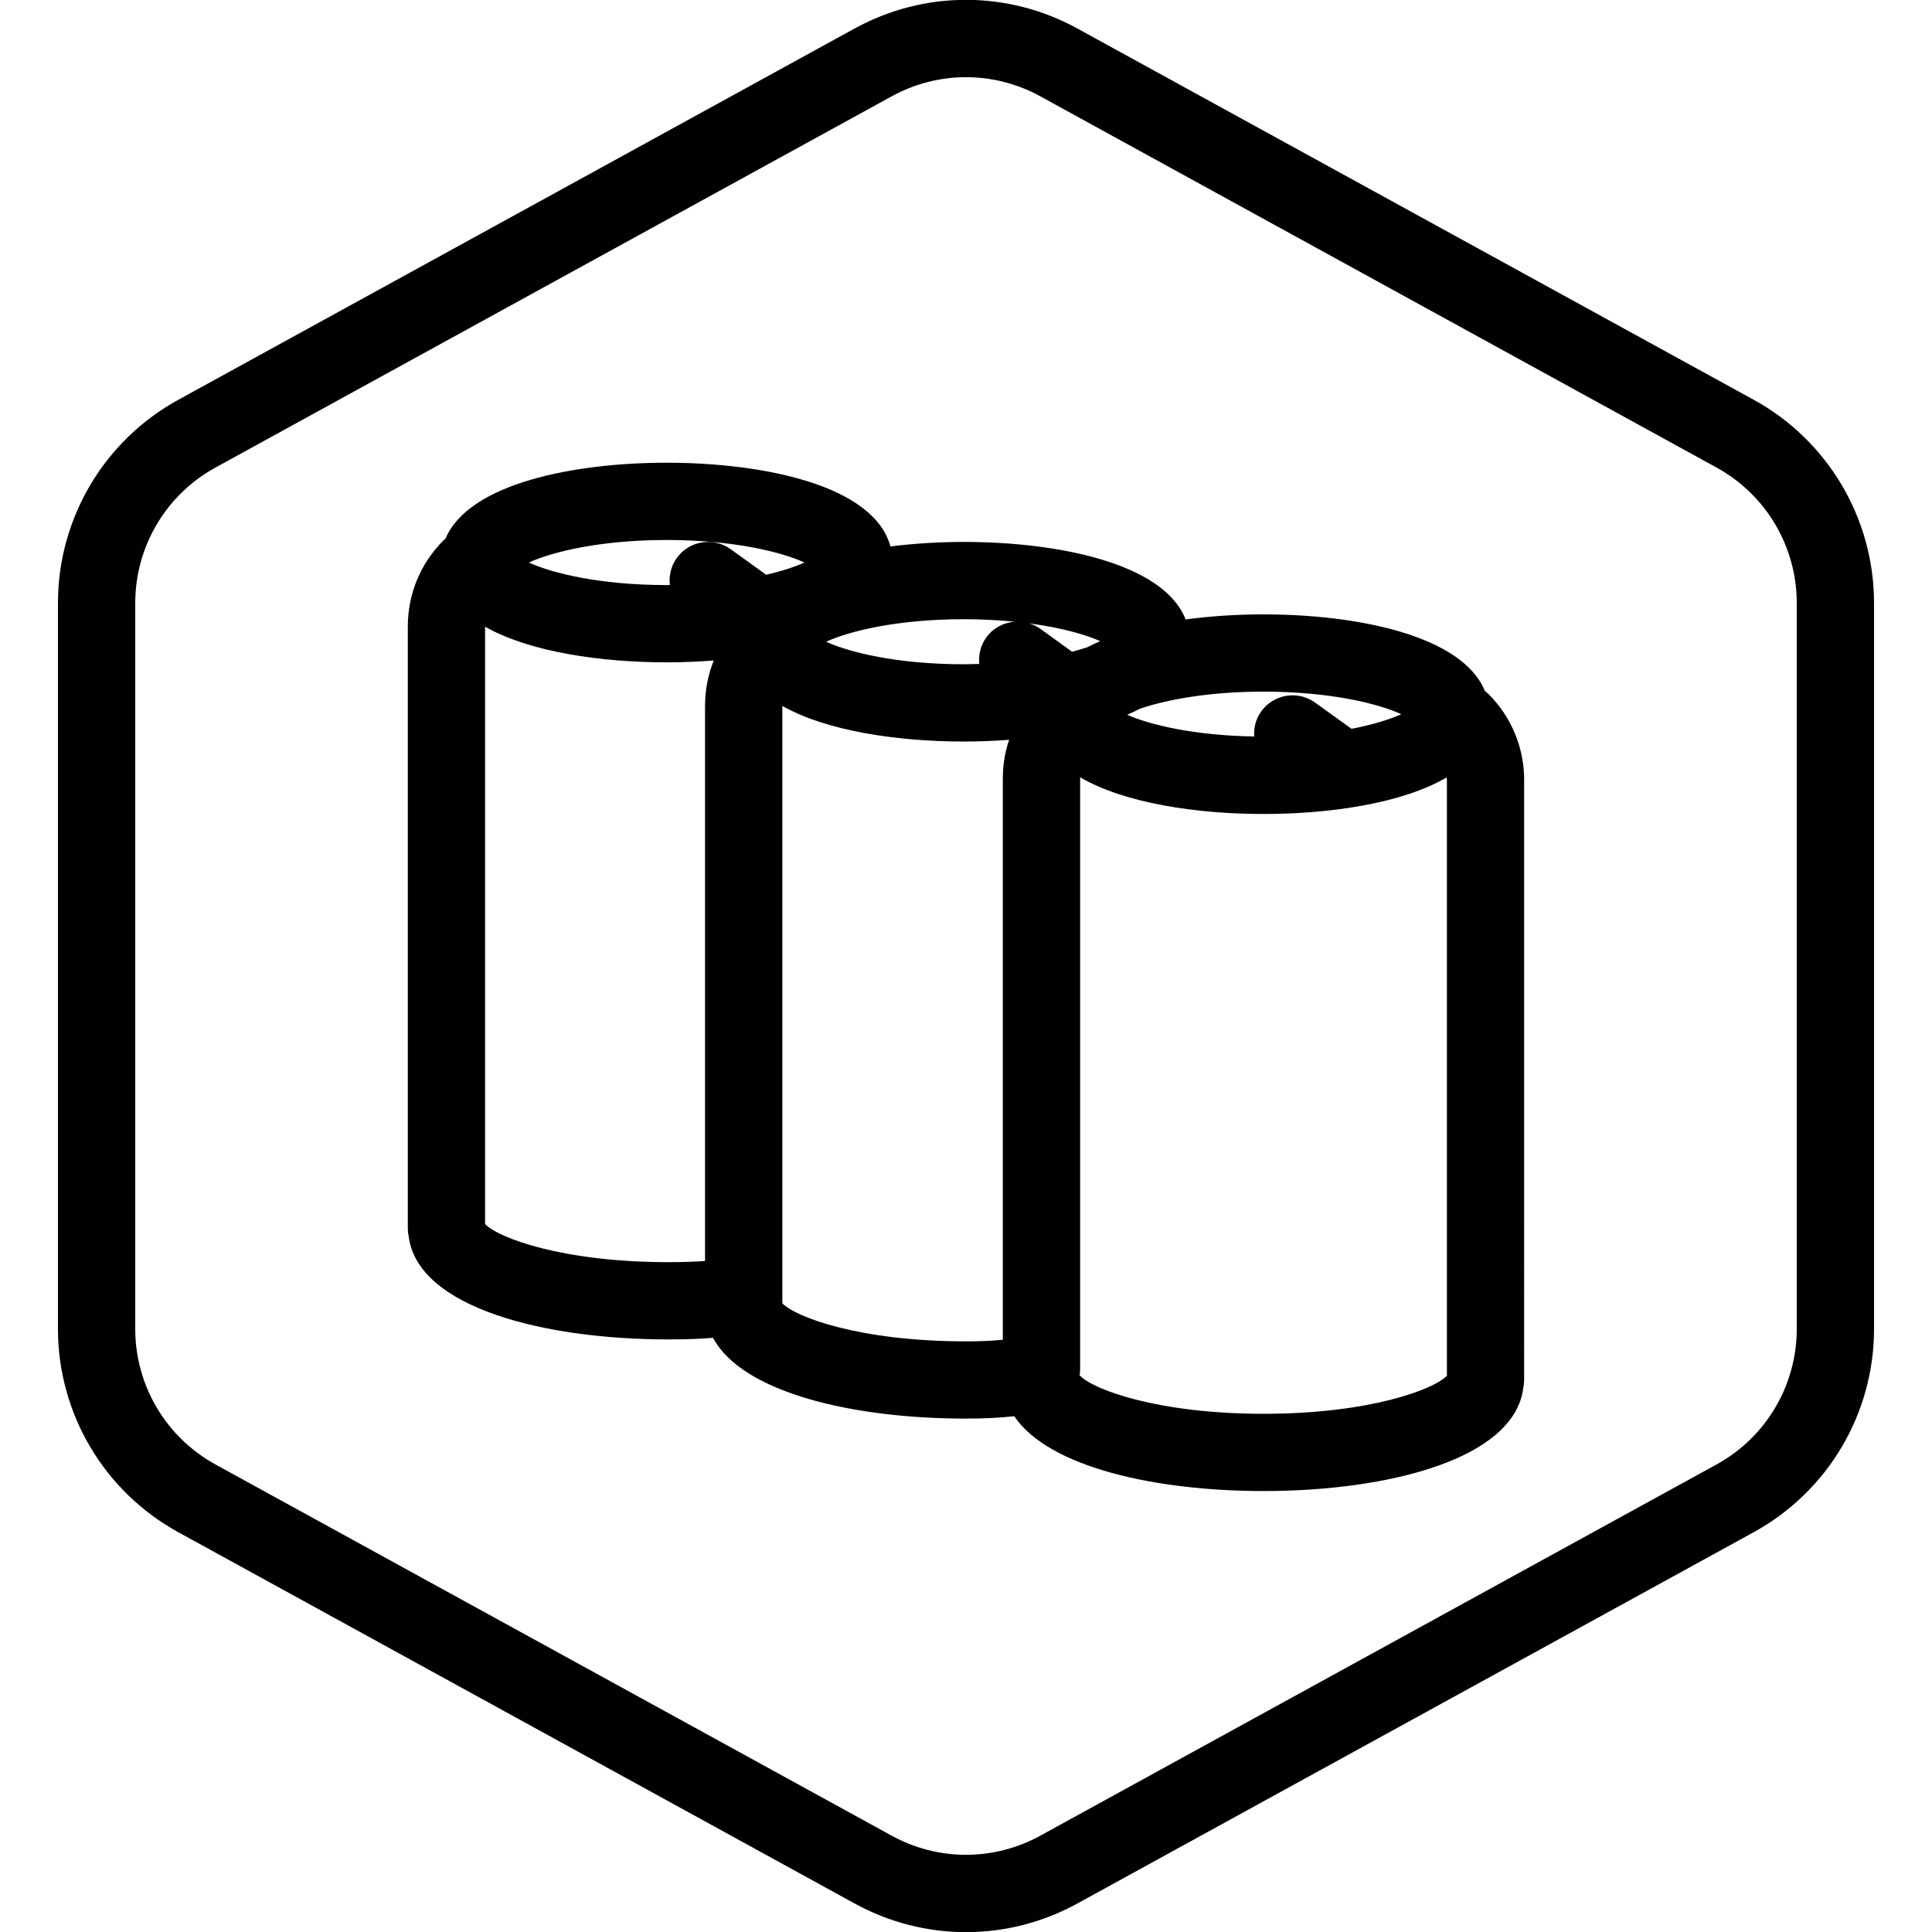
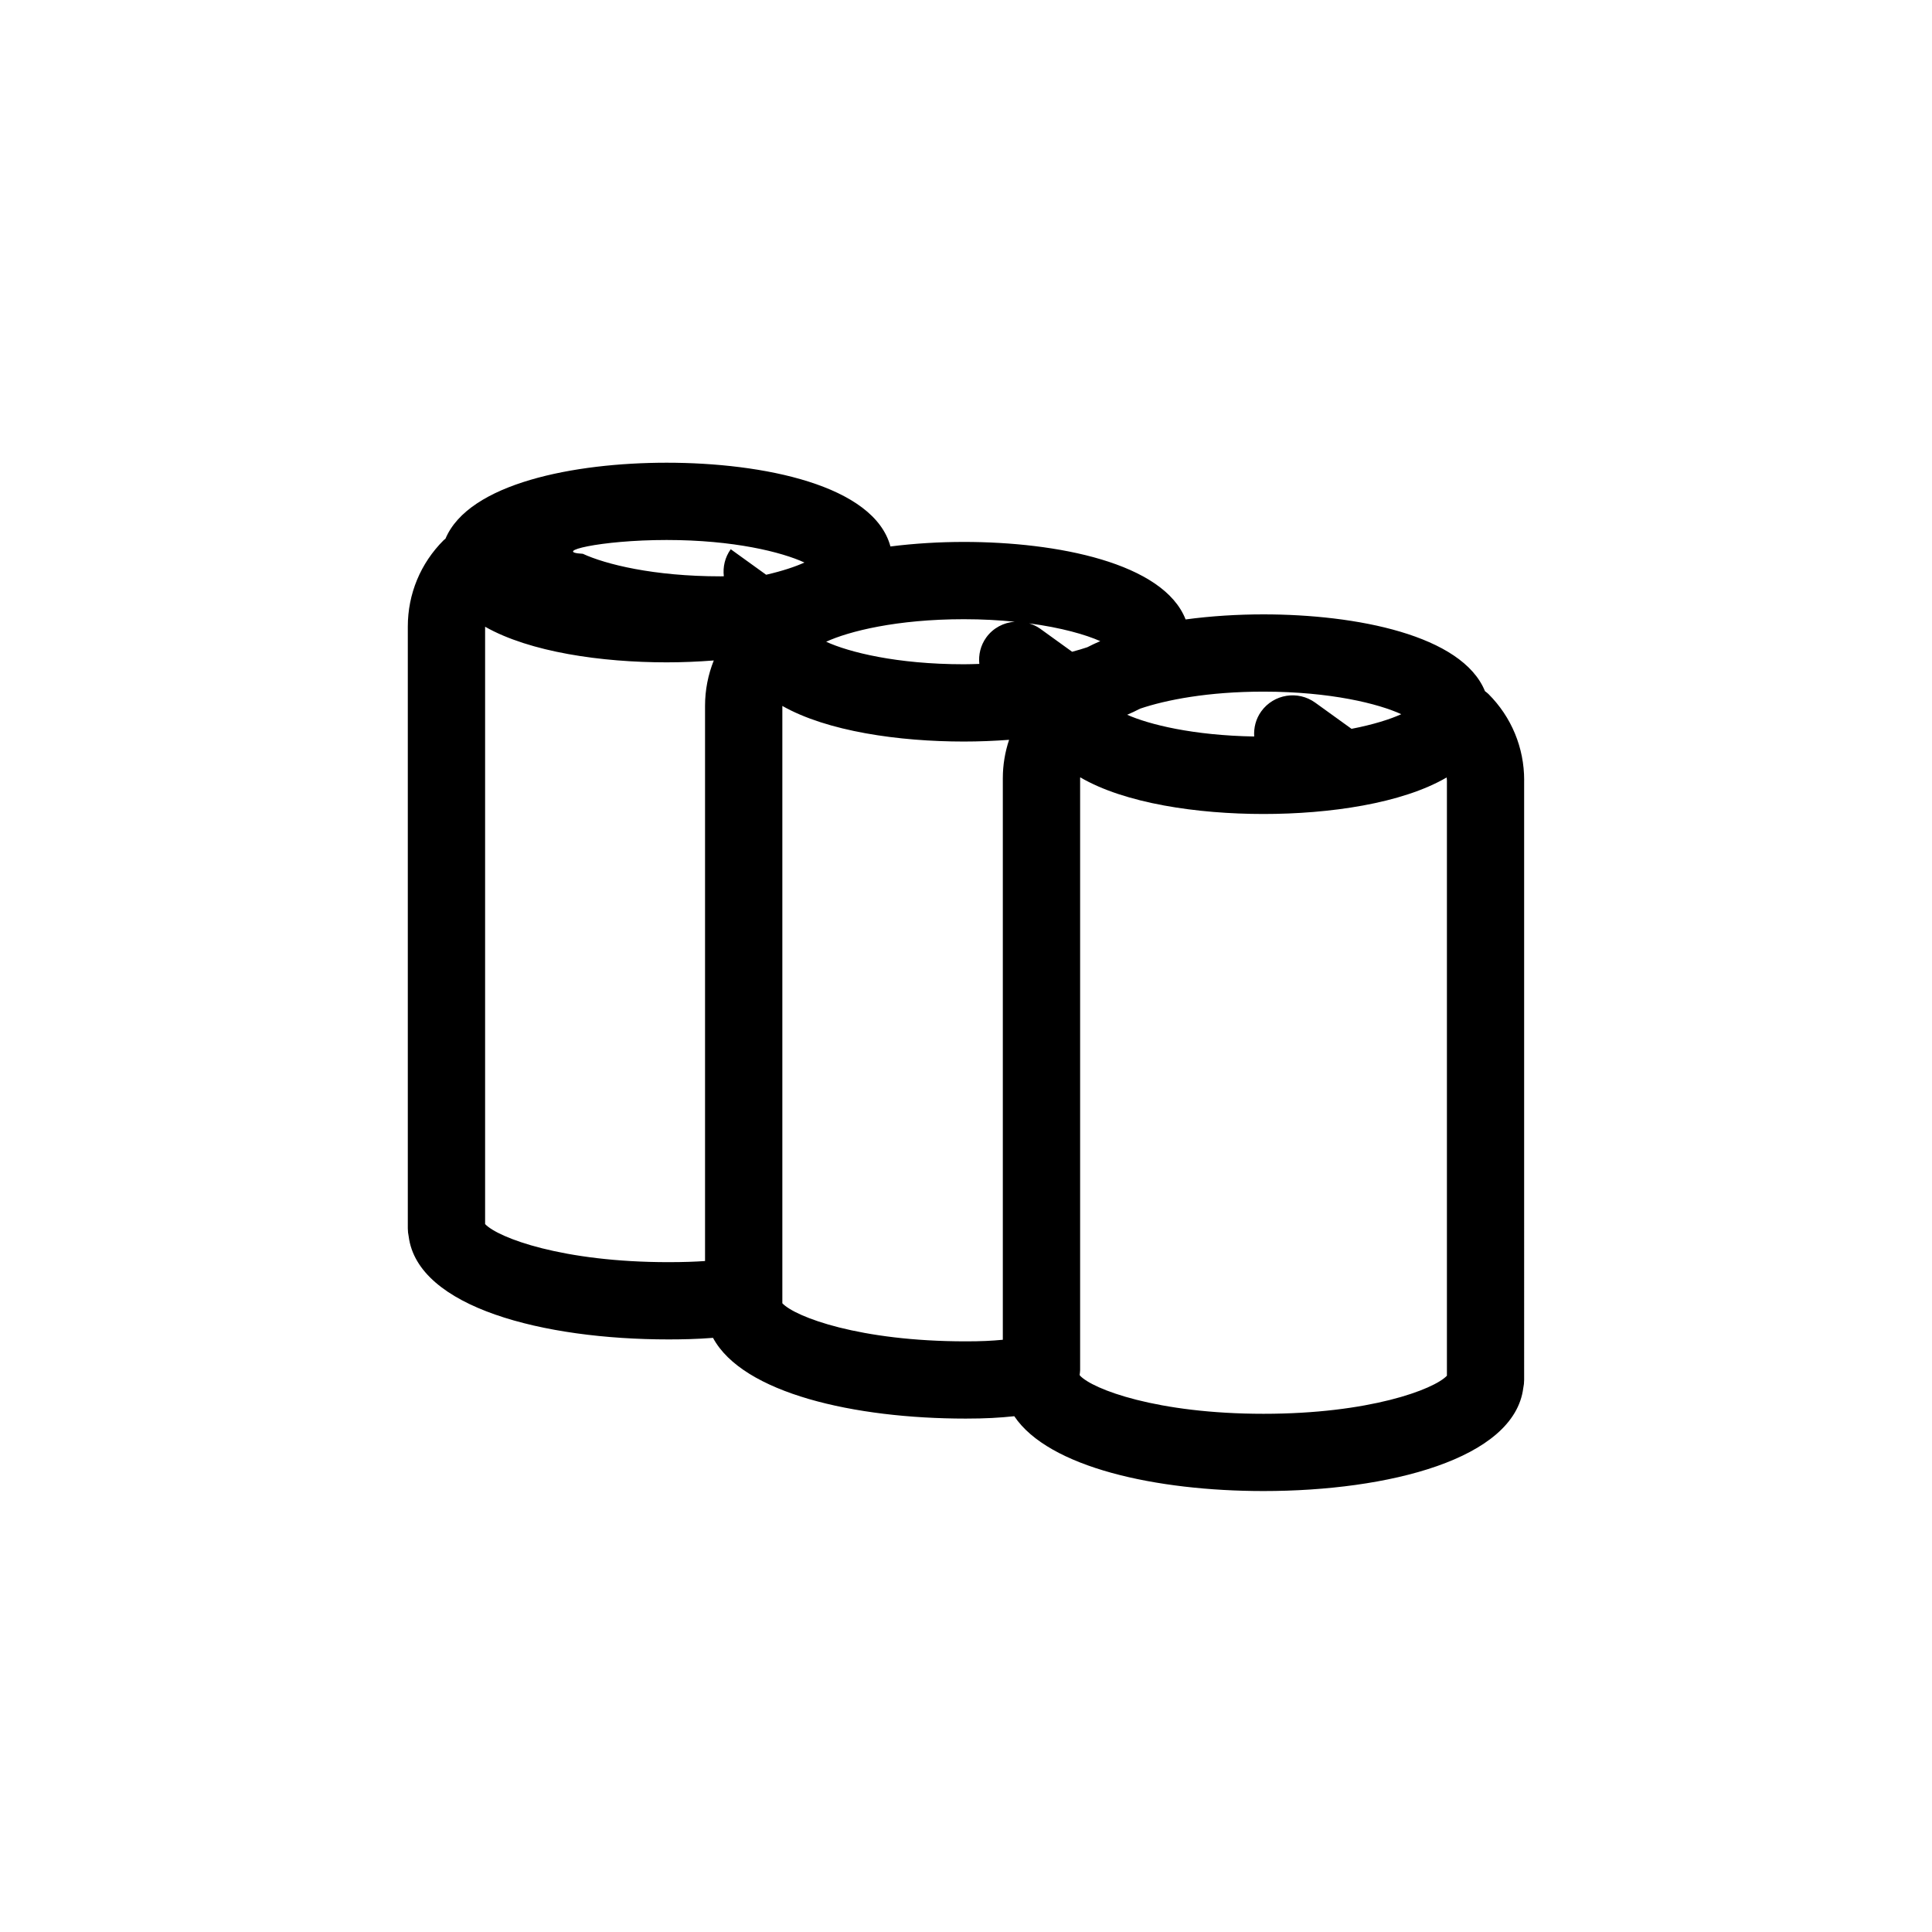
<svg xmlns="http://www.w3.org/2000/svg" version="1.1" x="0px" y="0px" viewBox="0 0 100 100" enable-background="new 0 0 100 100" xml:space="preserve">
  <g id="Default_x5F_Hexagon_copy">
    <g id="Default_1_">
-       <path d="M50,100.008c-1.983,0-3.967-0.496-5.775-1.489l-35-19.214C5.385,77.197,3,73.167,3,68.786V31.214    c0-4.38,2.385-8.411,6.225-10.519l35-19.215c3.617-1.984,7.934-1.984,11.549,0l35.001,19.214C94.614,22.803,97,26.834,97,31.214    v37.572c0,4.381-2.386,8.411-6.226,10.519L55.775,98.519C53.967,99.512,51.983,100.008,50,100.008z M50,3.995    c-1.322,0-2.645,0.331-3.851,0.993l-35,19.214C8.59,25.607,7,28.294,7,31.214v37.572c0,2.921,1.59,5.607,4.15,7.013l35,19.214    c2.41,1.322,5.289,1.322,7.699,0l35-19.214C91.41,74.394,93,71.707,93,68.786V31.214c0-2.92-1.59-5.607-4.15-7.013l-35-19.214    C52.645,4.326,51.322,3.995,50,3.995z" />
-     </g>
+       </g>
  </g>
  <g id="Your_Icon">
-     <path d="M78.891,40.386c0-1.688-0.657-3.273-1.85-4.465c-0.056-0.056-0.119-0.099-0.179-0.146   C75.683,32.87,70.189,31.8,65.398,31.8c-1.325,0-2.704,0.083-4.031,0.262c-1.147-2.932-6.665-4.012-11.476-4.012   c-1.249,0-2.545,0.076-3.802,0.235c-0.855-3.177-6.599-4.335-11.582-4.335c-4.771,0-10.24,1.06-11.451,3.936   c-0.032,0.028-0.067,0.049-0.097,0.079c-1.193,1.192-1.851,2.778-1.851,4.466v31.147c0,0.143,0.016,0.283,0.045,0.418   c0.465,3.675,6.975,5.332,13.447,5.332c0.668,0,1.488-0.015,2.305-0.081c1.545,2.87,7.328,4.179,13.079,4.179   c1.043,0,1.735-0.042,2.515-0.123c1.781,2.657,7.355,3.873,12.898,3.873c6.472,0,12.982-1.658,13.447-5.332   c0.029-0.135,0.045-0.274,0.045-0.418V40.386z M72.529,36.966c-0.564,0.259-1.438,0.538-2.574,0.758l-1.881-1.356   c-0.897-0.646-2.146-0.443-2.792,0.452c-0.283,0.393-0.394,0.853-0.365,1.301c-3.158-0.054-5.437-0.619-6.575-1.125   c0.233-0.099,0.454-0.204,0.667-0.315c1.336-0.453,3.515-0.882,6.389-0.882C68.877,35.8,71.358,36.427,72.529,36.966z M56.281,33.5   c-0.236,0.08-0.499,0.158-0.788,0.235l-1.652-1.192c-0.179-0.129-0.374-0.215-0.574-0.278c1.678,0.223,2.927,0.585,3.682,0.92   C56.716,33.284,56.495,33.39,56.281,33.5z M52.521,32.18c-0.567,0.043-1.113,0.318-1.472,0.815c-0.298,0.412-0.407,0.9-0.36,1.369   c-0.263,0.008-0.521,0.018-0.797,0.018c-3.479,0-5.959-0.627-7.13-1.166c1.171-0.539,3.652-1.166,7.13-1.166   C50.849,32.05,51.722,32.1,52.521,32.18z M34.507,27.95c3.479,0,5.96,0.627,7.13,1.166c-0.461,0.212-1.132,0.437-1.981,0.633   l-1.833-1.321c-0.896-0.646-2.147-0.444-2.792,0.452c-0.304,0.422-0.413,0.921-0.358,1.399c-0.057,0-0.109,0.004-0.167,0.004   c-3.479,0-5.96-0.627-7.131-1.167C28.547,28.578,31.028,27.95,34.507,27.95z M25.109,63.358V32.44   c2.323,1.317,6.036,1.843,9.398,1.843c0.801,0,1.621-0.034,2.438-0.097c-0.294,0.736-0.452,1.528-0.452,2.345V65.27   c-0.48,0.035-1.098,0.059-1.893,0.059C29.129,65.329,25.786,64.073,25.109,63.358z M40.494,67.457V36.539   c2.323,1.317,6.036,1.843,9.398,1.843c0.768,0,1.554-0.031,2.338-0.089c-0.21,0.633-0.324,1.301-0.324,1.988v29.065   c-0.595,0.057-1.129,0.082-1.921,0.082C44.513,69.428,41.171,68.172,40.494,67.457z M55.893,71.194   c-0.002-0.015-0.007-0.03-0.009-0.045c0.009-0.076,0.023-0.151,0.023-0.23V40.281c0-0.016,0.004-0.031,0.005-0.047   c2.316,1.356,6.08,1.898,9.488,1.898c3.402,0,7.161-0.539,9.478-1.891c0.003,0.049,0.014,0.096,0.014,0.145v30.821   c-0.678,0.715-4.02,1.971-9.492,1.971C59.896,73.178,56.544,71.907,55.893,71.194z" />
+     <path d="M78.891,40.386c0-1.688-0.657-3.273-1.85-4.465c-0.056-0.056-0.119-0.099-0.179-0.146   C75.683,32.87,70.189,31.8,65.398,31.8c-1.325,0-2.704,0.083-4.031,0.262c-1.147-2.932-6.665-4.012-11.476-4.012   c-1.249,0-2.545,0.076-3.802,0.235c-0.855-3.177-6.599-4.335-11.582-4.335c-4.771,0-10.24,1.06-11.451,3.936   c-0.032,0.028-0.067,0.049-0.097,0.079c-1.193,1.192-1.851,2.778-1.851,4.466v31.147c0,0.143,0.016,0.283,0.045,0.418   c0.465,3.675,6.975,5.332,13.447,5.332c0.668,0,1.488-0.015,2.305-0.081c1.545,2.87,7.328,4.179,13.079,4.179   c1.043,0,1.735-0.042,2.515-0.123c1.781,2.657,7.355,3.873,12.898,3.873c6.472,0,12.982-1.658,13.447-5.332   c0.029-0.135,0.045-0.274,0.045-0.418V40.386z M72.529,36.966c-0.564,0.259-1.438,0.538-2.574,0.758l-1.881-1.356   c-0.897-0.646-2.146-0.443-2.792,0.452c-0.283,0.393-0.394,0.853-0.365,1.301c-3.158-0.054-5.437-0.619-6.575-1.125   c0.233-0.099,0.454-0.204,0.667-0.315c1.336-0.453,3.515-0.882,6.389-0.882C68.877,35.8,71.358,36.427,72.529,36.966z M56.281,33.5   c-0.236,0.08-0.499,0.158-0.788,0.235l-1.652-1.192c-0.179-0.129-0.374-0.215-0.574-0.278c1.678,0.223,2.927,0.585,3.682,0.92   C56.716,33.284,56.495,33.39,56.281,33.5z M52.521,32.18c-0.567,0.043-1.113,0.318-1.472,0.815c-0.298,0.412-0.407,0.9-0.36,1.369   c-0.263,0.008-0.521,0.018-0.797,0.018c-3.479,0-5.959-0.627-7.13-1.166c1.171-0.539,3.652-1.166,7.13-1.166   C50.849,32.05,51.722,32.1,52.521,32.18z M34.507,27.95c3.479,0,5.96,0.627,7.13,1.166c-0.461,0.212-1.132,0.437-1.981,0.633   l-1.833-1.321c-0.304,0.422-0.413,0.921-0.358,1.399c-0.057,0-0.109,0.004-0.167,0.004   c-3.479,0-5.96-0.627-7.131-1.167C28.547,28.578,31.028,27.95,34.507,27.95z M25.109,63.358V32.44   c2.323,1.317,6.036,1.843,9.398,1.843c0.801,0,1.621-0.034,2.438-0.097c-0.294,0.736-0.452,1.528-0.452,2.345V65.27   c-0.48,0.035-1.098,0.059-1.893,0.059C29.129,65.329,25.786,64.073,25.109,63.358z M40.494,67.457V36.539   c2.323,1.317,6.036,1.843,9.398,1.843c0.768,0,1.554-0.031,2.338-0.089c-0.21,0.633-0.324,1.301-0.324,1.988v29.065   c-0.595,0.057-1.129,0.082-1.921,0.082C44.513,69.428,41.171,68.172,40.494,67.457z M55.893,71.194   c-0.002-0.015-0.007-0.03-0.009-0.045c0.009-0.076,0.023-0.151,0.023-0.23V40.281c0-0.016,0.004-0.031,0.005-0.047   c2.316,1.356,6.08,1.898,9.488,1.898c3.402,0,7.161-0.539,9.478-1.891c0.003,0.049,0.014,0.096,0.014,0.145v30.821   c-0.678,0.715-4.02,1.971-9.492,1.971C59.896,73.178,56.544,71.907,55.893,71.194z" />
  </g>
</svg>